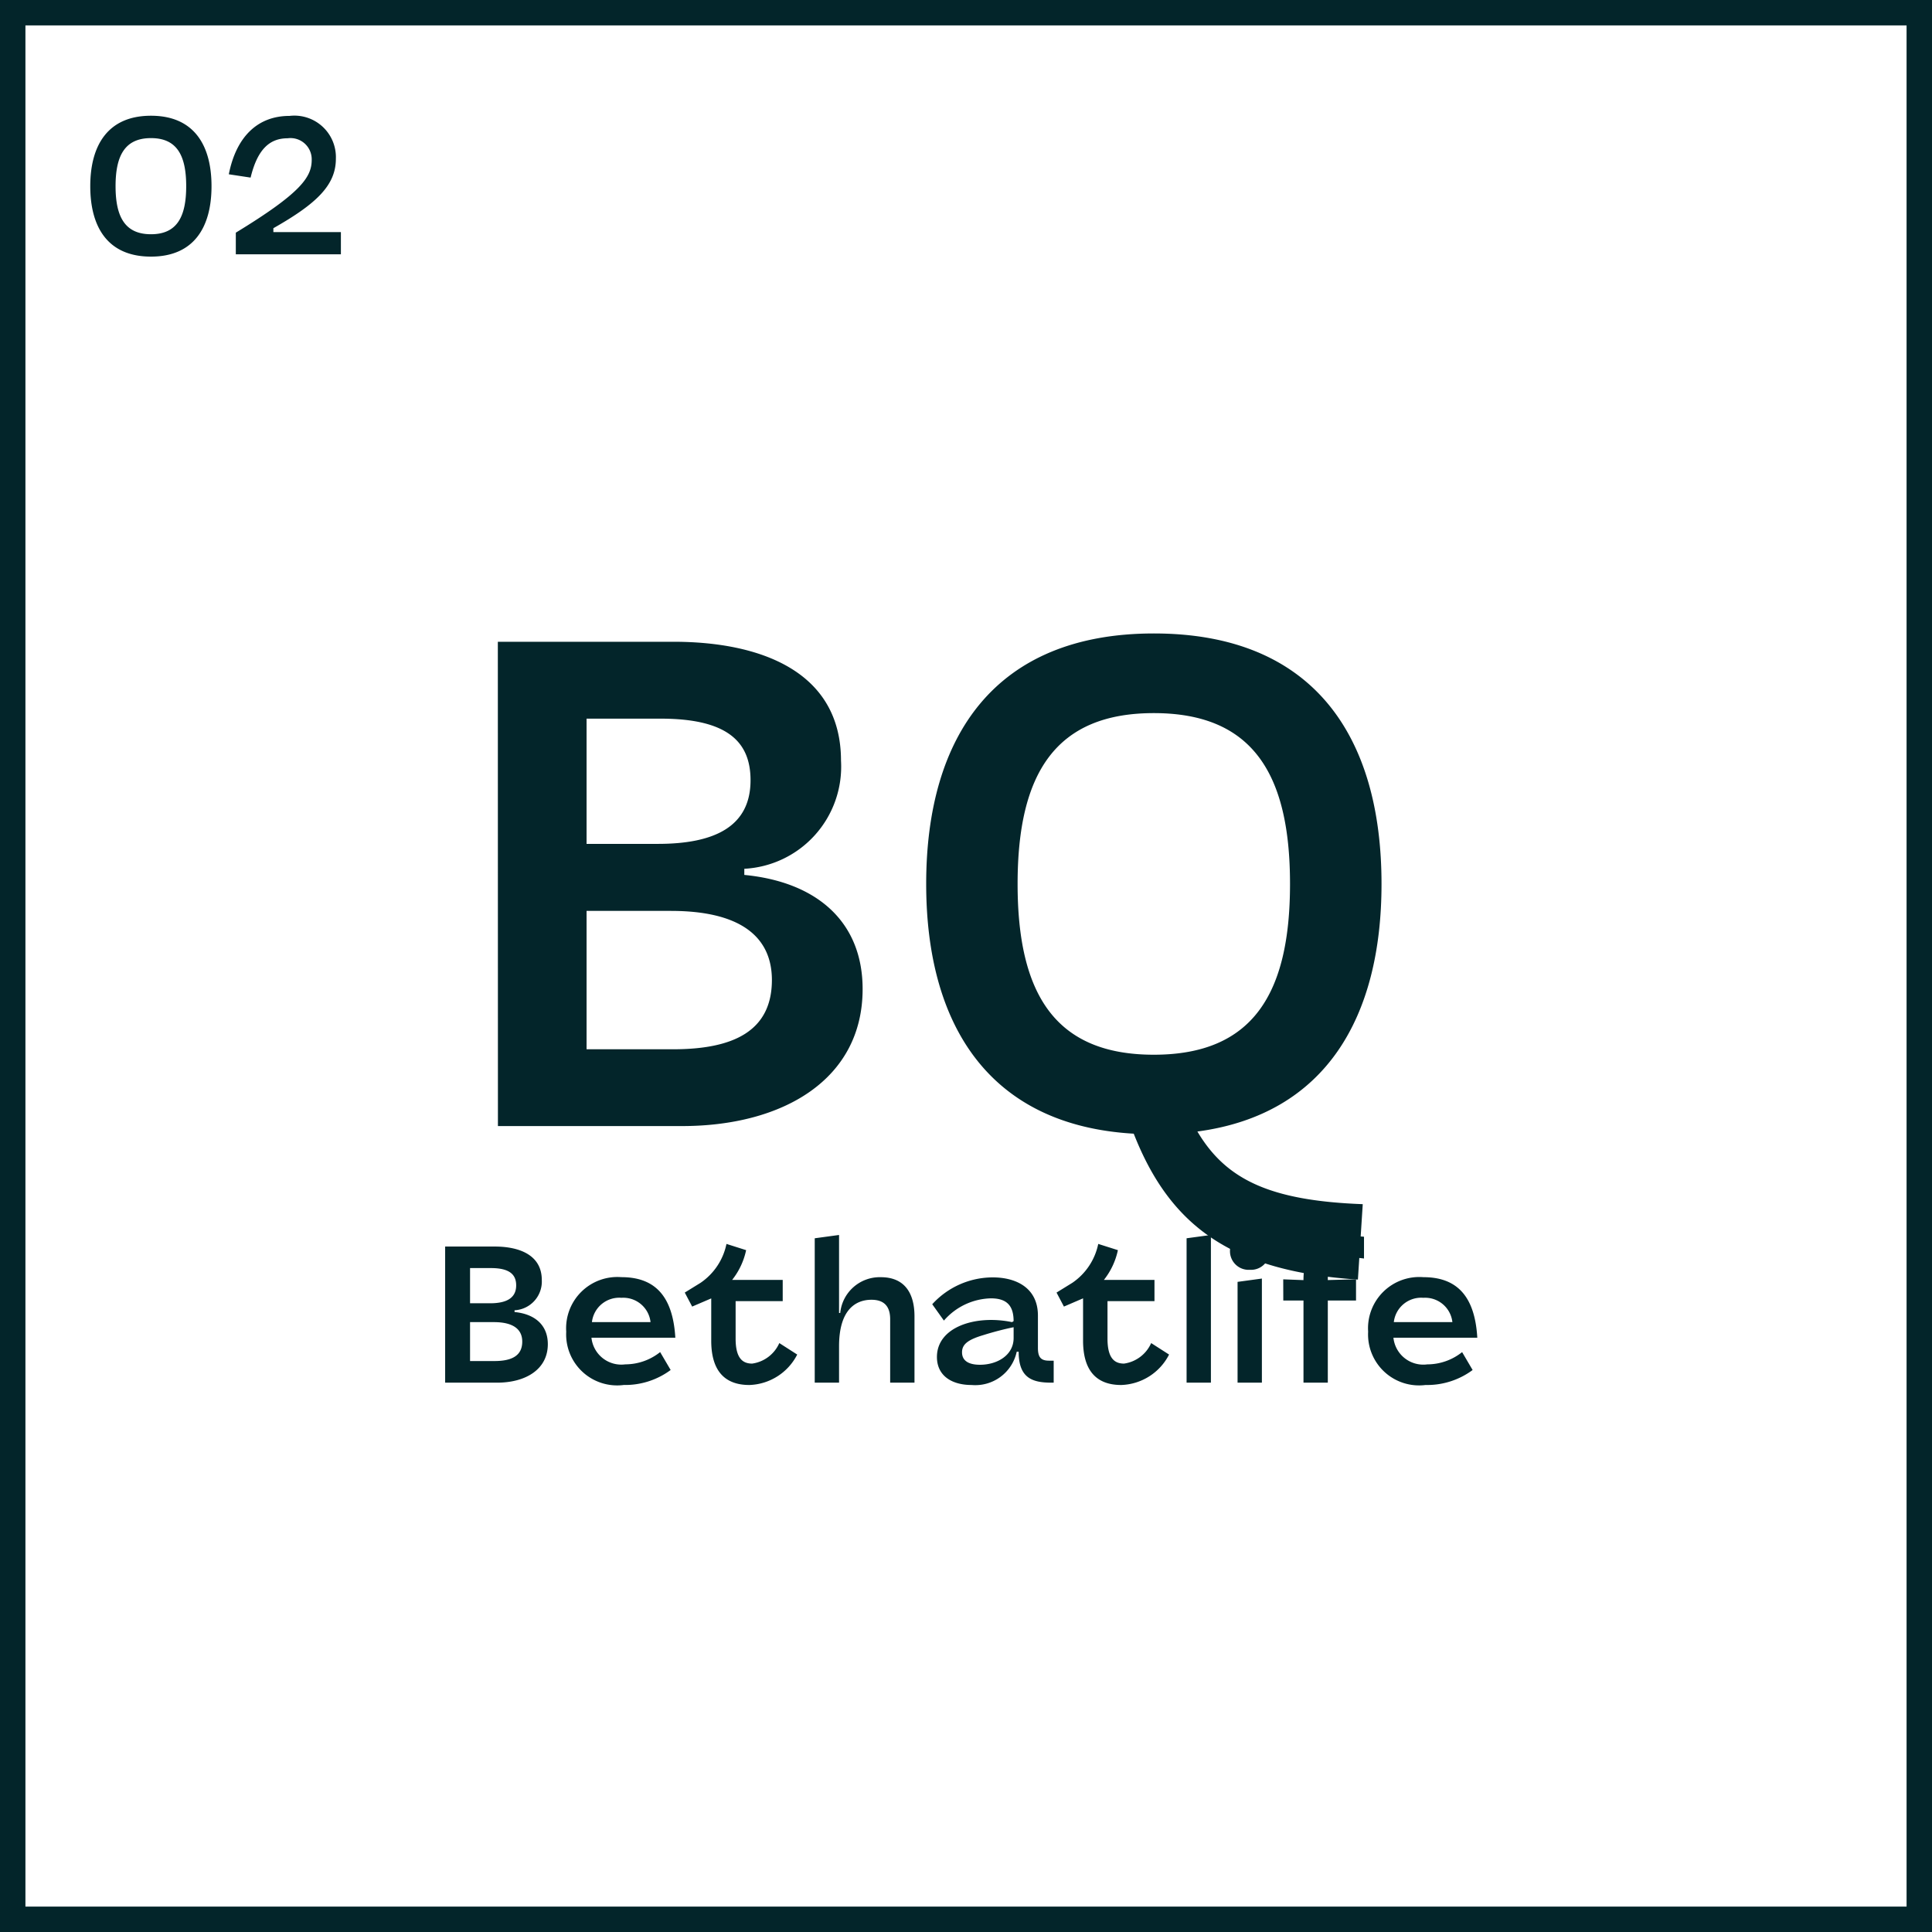
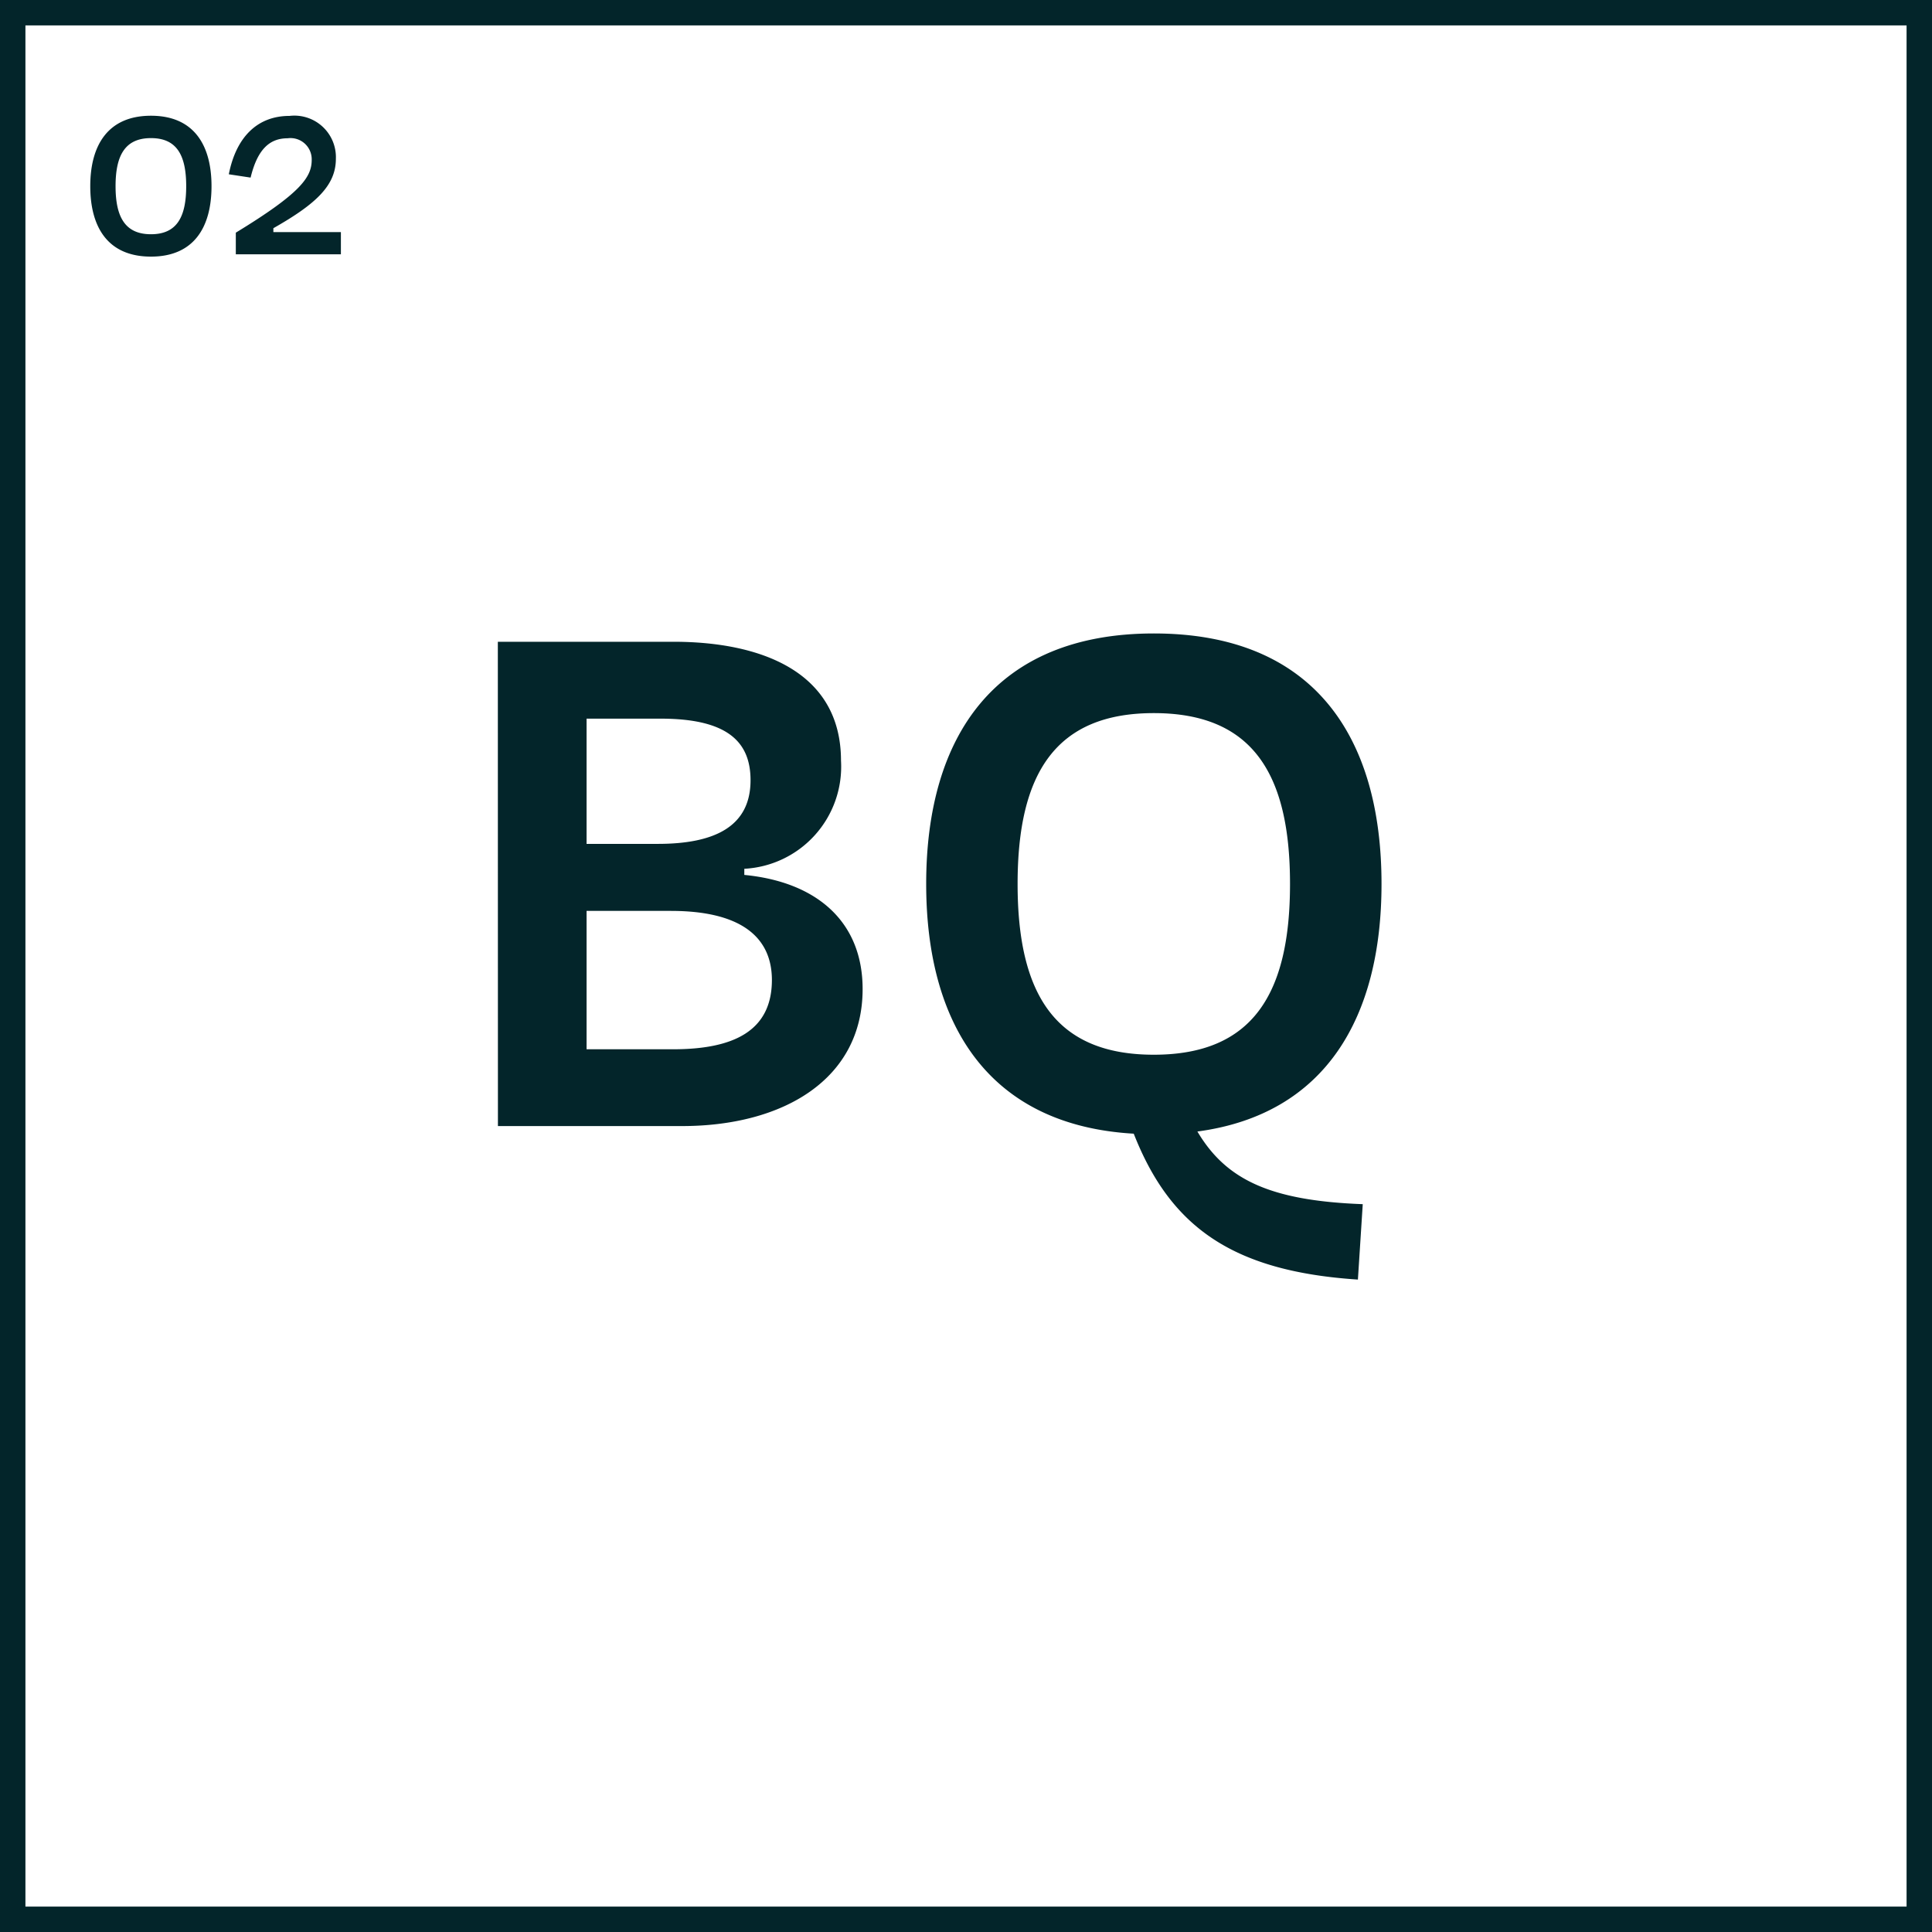
<svg xmlns="http://www.w3.org/2000/svg" width="89.359" height="89.359" viewBox="0 0 89.359 89.359">
  <g id="Group_24812" data-name="Group 24812" transform="translate(-900.714 -4510.775)">
    <g id="Group_24811" data-name="Group 24811" transform="translate(900.714 4510.775)">
      <path id="Path_52192" data-name="Path 52192" d="M-19.968,0h8.512C-6.752,0-3.1-2.176-3.1-6.336c0-3.136-2.144-4.96-5.472-5.28V-11.9A4.73,4.73,0,0,0-4.1-16.9c0-4.16-3.776-5.5-7.744-5.5h-8.128Zm8.1-3.552h-4v-6.4h3.9c3.2,0,4.672,1.184,4.672,3.2C-7.3-4.384-9.088-3.552-11.872-3.552Zm-4-9.5v-5.792h3.424c3.072,0,4.16,1.056,4.16,2.848,0,2.144-1.664,2.944-4.288,2.944ZM10.368-3.3c-4.544,0-6.3-2.784-6.3-7.9s1.76-7.9,6.3-7.9c4.576,0,6.3,2.816,6.3,7.9S14.944-3.3,10.368-3.3Zm9.44,10.4.224-3.488c-4.32-.16-6.336-1.152-7.648-3.36C18.336-.544,20.9-5.056,20.9-11.2c0-6.816-3.136-11.584-10.528-11.584C3.008-22.784-.16-18.016-.16-11.2-.16-4.672,2.752-.032,9.44.352,11.136,4.672,14.016,6.72,19.808,7.1Z" transform="translate(42.998 52.083)" fill="#03252a" />
-       <path id="Path_52196" data-name="Path 52196" d="M-23.7,0H-21.3c1.323,0,2.349-.612,2.349-1.782,0-.882-.6-1.395-1.539-1.485v-.081a1.33,1.33,0,0,0,1.26-1.4c0-1.17-1.062-1.548-2.178-1.548H-23.7Zm2.277-1h-1.125V-2.8h1.1c.9,0,1.314.333,1.314.9C-20.133-1.233-20.637-1-21.42-1Zm-1.125-2.673V-5.3h.963c.864,0,1.17.3,1.17.8,0,.6-.468.828-1.206.828Zm7.1,3.78a3.535,3.535,0,0,0,2.178-.693l-.486-.828a2.589,2.589,0,0,1-1.611.567,1.389,1.389,0,0,1-1.566-1.233h3.879c-.117-2.016-1.026-2.8-2.493-2.8A2.371,2.371,0,0,0-18.1-2.358,2.358,2.358,0,0,0-15.444.108ZM-16.911-2.8a1.273,1.273,0,0,1,1.368-1.125A1.268,1.268,0,0,1-14.2-2.8ZM-9.63.108A2.578,2.578,0,0,0-7.416-1.3l-.828-.531A1.617,1.617,0,0,1-9.5-.882c-.423,0-.765-.225-.765-1.152V-3.771h2.178v-.981h-2.34a3.319,3.319,0,0,0,.648-1.377l-.909-.288a2.876,2.876,0,0,1-1.2,1.8l-.729.45.342.648.882-.378v1.953C-11.394-.513-10.737.108-9.63.108ZM-6.606,0h1.125V-1.683c0-1.692.765-2.151,1.5-2.151.594,0,.864.315.864.9V0h1.125V-3.069c0-1.026-.423-1.809-1.557-1.809A1.837,1.837,0,0,0-5.427-3.222h-.054V-6.831l-1.125.153ZM.648.108A1.959,1.959,0,0,0,2.736-1.431h.09C2.826-.216,3.456,0,4.338,0h.108V-1.017H4.23c-.387,0-.513-.171-.513-.594V-3.105c0-1.26-.981-1.764-2.088-1.764a3.793,3.793,0,0,0-2.8,1.242l.54.756A2.969,2.969,0,0,1,1.539-3.9c.7,0,1.053.3,1.053,1.053L2.52-2.8C.828-3.15-.954-2.574-.954-1.188-.954-.315-.261.108.648.108Zm.387-.936c-.513,0-.828-.18-.828-.576,0-.369.27-.585,1-.8.423-.135,1.017-.288,1.386-.36v.5C2.592-1.269,1.836-.828,1.035-.828ZM7.569.108A2.578,2.578,0,0,0,9.783-1.3l-.828-.531A1.617,1.617,0,0,1,7.7-.882c-.423,0-.765-.225-.765-1.152V-3.771H9.108v-.981H6.768a3.319,3.319,0,0,0,.648-1.377l-.909-.288a2.876,2.876,0,0,1-1.2,1.8l-.729.45.342.648L5.805-3.9v1.953C5.805-.513,6.462.108,7.569.108ZM10.593,0h1.125V-6.831l-1.125.153Zm2.358,0h1.125V-4.815l-1.125.153Zm.567-5.22a.863.863,0,0,0,.918-.873.869.869,0,0,0-.918-.873.869.869,0,0,0-.918.873A.863.863,0,0,0,13.518-5.22ZM15.066-3.8H16V0h1.125V-3.8h1.305v-.981l-1.305.036V-4.77c0-.846.36-1.143,1.674-.972V-6.75c-2.043-.18-2.79.468-2.8,2.007l-.936-.036ZM21.645.108a3.535,3.535,0,0,0,2.178-.693l-.486-.828a2.589,2.589,0,0,1-1.611.567A1.389,1.389,0,0,1,20.16-2.079h3.879c-.117-2.016-1.026-2.8-2.493-2.8a2.371,2.371,0,0,0-2.556,2.52A2.358,2.358,0,0,0,21.645.108ZM20.178-2.8a1.273,1.273,0,0,1,1.368-1.125A1.268,1.268,0,0,1,22.887-2.8Z" transform="translate(44.289 63.951)" fill="#03252a" />
      <path id="Path_52197" data-name="Path 52197" d="M-2.952.108c1.971,0,2.8-1.341,2.8-3.258s-.828-3.258-2.8-3.258S-5.76-5.067-5.76-3.15-4.932.108-2.952.108Zm0-1.035C-4.14-.927-4.59-1.71-4.59-3.15s.45-2.223,1.638-2.223,1.629.783,1.629,2.223S-1.764-.927-2.952-.927ZM.972-1V0h4.86V-1.026H2.709v-.18C4.707-2.34,5.6-3.195,5.6-4.419A1.921,1.921,0,0,0,3.456-6.4C1.98-6.4.99-5.436.648-3.7l1.008.153c.315-1.3.873-1.818,1.71-1.818a.981.981,0,0,1,1.116,1C4.482-3.564,3.969-2.826.972-1Z" transform="translate(9.935 11.761)" fill="#03252a" />
      <path id="Path_52137" data-name="Path 52137" d="M1.176,1.175H88.183V88.184H1.176ZM0,89.359H89.359V0H0Z" transform="translate(0 0)" fill="#03252a" />
      <rect id="Rectangle_2637" data-name="Rectangle 2637" width="89.359" height="89.359" transform="translate(0 0)" fill="none" />
    </g>
  </g>
</svg>